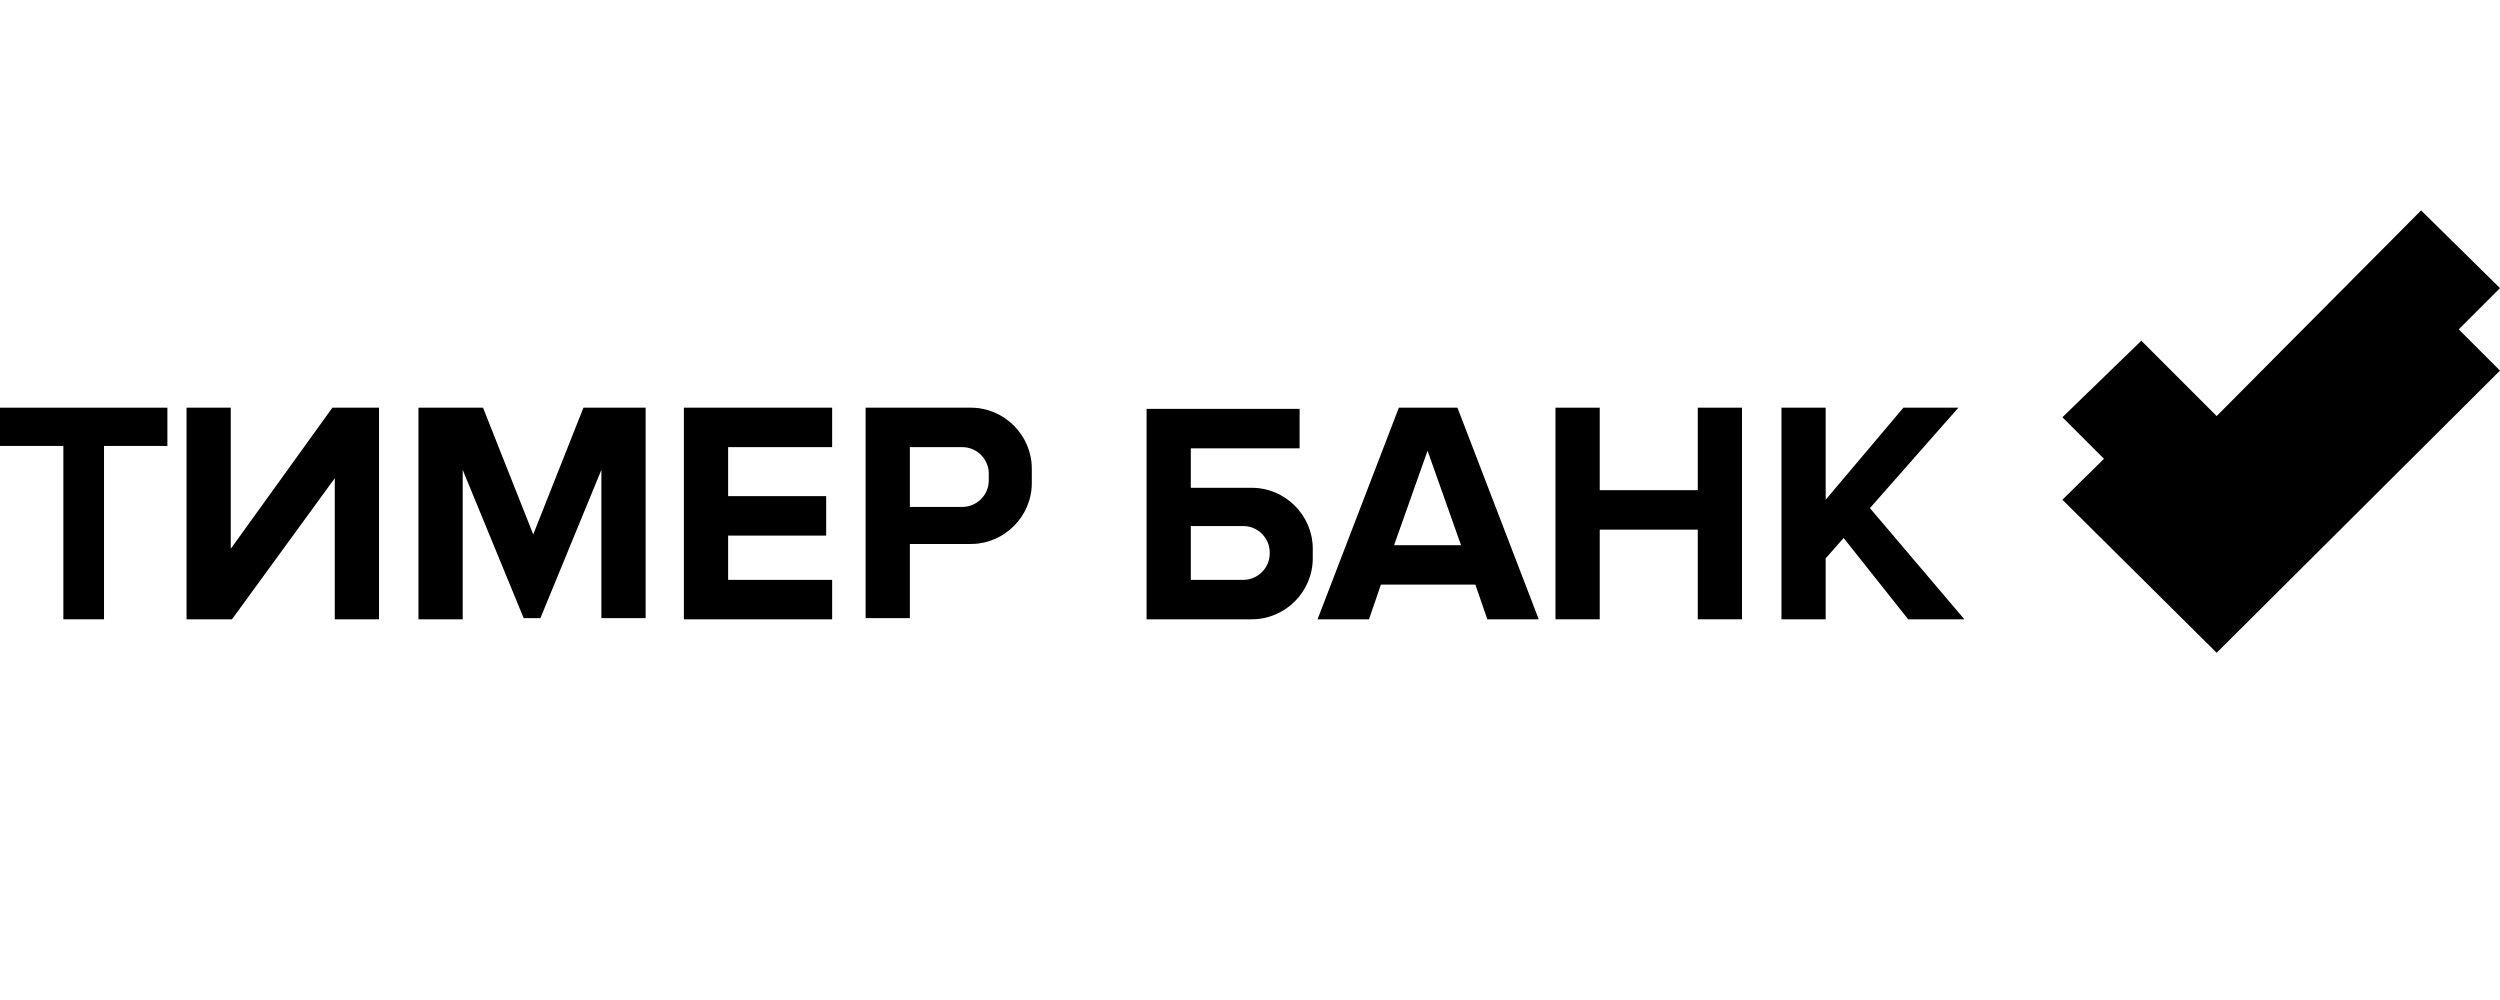
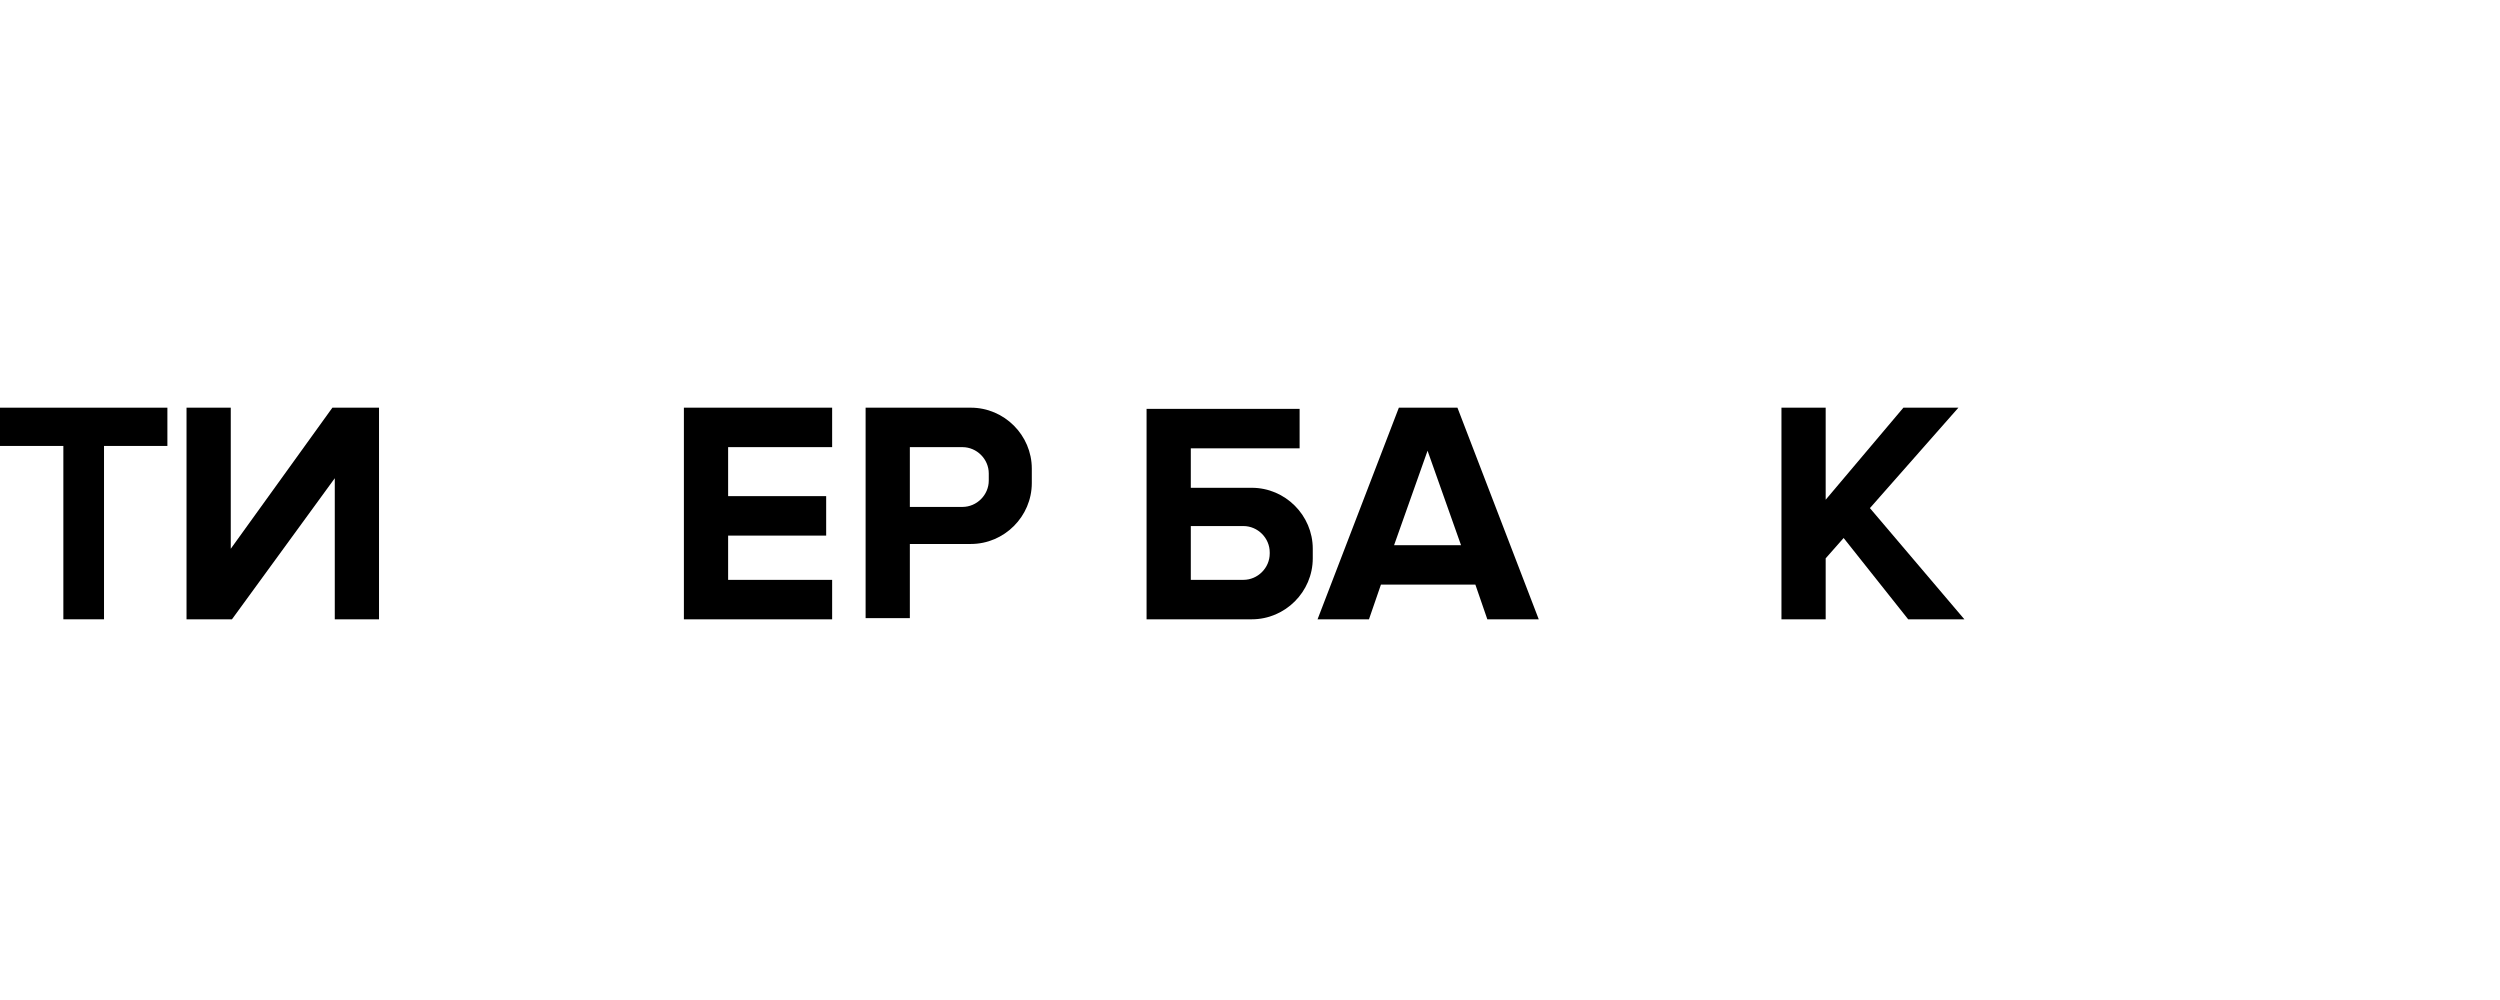
<svg xmlns="http://www.w3.org/2000/svg" width="180" height="72" viewBox="0 0 180 72" fill="none">
  <g clip-path="url(#clip0_11_25)">
-     <path fill-rule="evenodd" clip-rule="evenodd" d="M174.319 21.003L159.599 35.809L154.175 30.386L148.493 35.981L159.599 47L180 26.684L174.319 21.003Z" fill="#2B2A29" style="fill:#2B2A29;fill:color(display-p3 0.169 0.165 0.161);fill-opacity:1;" />
    <path fill-rule="evenodd" clip-rule="evenodd" d="M62.324 29.353C64.82 29.353 67.403 29.353 69.899 29.353C72.31 29.353 74.29 31.333 74.29 33.743V34.776C74.29 37.187 72.31 39.166 69.899 39.166H65.509V44.504H62.324V29.353ZM65.509 32.194V36.498H69.297C70.33 36.498 71.191 35.637 71.191 34.604V34.088C71.191 33.055 70.33 32.194 69.297 32.194H65.509Z" fill="#2B2A29" style="fill:#2B2A29;fill:color(display-p3 0.169 0.165 0.161);fill-opacity:1;" />
    <path fill-rule="evenodd" clip-rule="evenodd" d="M49.24 29.353C52.769 29.353 56.299 29.353 59.914 29.353V32.194H52.425V35.723H59.484V38.564H52.425V41.749H59.914V44.59C56.385 44.59 52.855 44.59 49.24 44.59V29.353Z" fill="#2B2A29" style="fill:#2B2A29;fill:color(display-p3 0.169 0.165 0.161);fill-opacity:1;" />
-     <path fill-rule="evenodd" clip-rule="evenodd" d="M111.995 29.353H115.181V35.293H122.239V29.353H125.424V44.59H122.239V38.133H115.181V44.59H111.995V29.353Z" fill="#2B2A29" style="fill:#2B2A29;fill:color(display-p3 0.169 0.165 0.161);fill-opacity:1;" />
    <path fill-rule="evenodd" clip-rule="evenodd" d="M128.265 29.353H131.449V35.981L137.045 29.353H141.005L134.634 36.584L141.435 44.59H137.389L132.741 38.736L131.449 40.2V44.59H128.265V29.353Z" fill="#2B2A29" style="fill:#2B2A29;fill:color(display-p3 0.169 0.165 0.161);fill-opacity:1;" />
    <path fill-rule="evenodd" clip-rule="evenodd" d="M100.374 39.253H105.194L102.784 32.452L100.374 39.253ZM106.227 42.093H99.427L98.566 44.59H94.864L100.718 29.353C102.095 29.353 103.473 29.353 104.936 29.353L110.79 44.59H107.088L106.227 42.093Z" fill="#2B2A29" style="fill:#2B2A29;fill:color(display-p3 0.169 0.165 0.161);fill-opacity:1;" />
    <path fill-rule="evenodd" clip-rule="evenodd" d="M82.553 44.59C85.05 44.59 87.632 44.59 90.129 44.59C92.539 44.59 94.519 42.61 94.519 40.2V39.511C94.519 37.101 92.539 35.121 90.129 35.121H85.738V32.28H93.572V29.439C89.871 29.439 86.255 29.439 82.553 29.439V44.59ZM85.738 41.749V37.876H89.526C90.559 37.876 91.42 38.736 91.42 39.77V39.856C91.42 40.889 90.559 41.749 89.526 41.749H85.738Z" fill="#2B2A29" style="fill:#2B2A29;fill:color(display-p3 0.169 0.165 0.161);fill-opacity:1;" />
    <path fill-rule="evenodd" clip-rule="evenodd" d="M0 32.108V29.353H12.052V32.108H7.489V44.59H4.562V32.108H0Z" fill="#2B2A29" style="fill:#2B2A29;fill:color(display-p3 0.169 0.165 0.161);fill-opacity:1;" />
-     <path fill-rule="evenodd" clip-rule="evenodd" d="M30.129 29.353V44.59H33.314V33.829L37.704 44.504C38.135 44.504 38.479 44.504 38.909 44.504L43.3 33.829V44.504H46.485V29.353C44.935 29.353 43.472 29.353 42.008 29.353L38.393 38.478L34.777 29.353C33.142 29.353 31.592 29.353 30.129 29.353Z" fill="#2B2A29" style="fill:#2B2A29;fill:color(display-p3 0.169 0.165 0.161);fill-opacity:1;" />
    <path fill-rule="evenodd" clip-rule="evenodd" d="M27.289 29.353V44.59H24.104V34.432L16.701 44.59C15.668 44.59 14.549 44.59 13.43 44.59V29.353H16.615V39.511L23.932 29.353C25.051 29.353 26.17 29.353 27.289 29.353Z" fill="#2B2A29" style="fill:#2B2A29;fill:color(display-p3 0.169 0.165 0.161);fill-opacity:1;" />
-     <path fill-rule="evenodd" clip-rule="evenodd" d="M174.319 15.149L159.599 29.956L154.175 24.532L148.493 30.042L159.599 41.147L180 20.745L174.319 15.149Z" fill="url(#paint0_linear_11_25)" style="" />
  </g>
  <defs>
    <linearGradient id="paint0_linear_11_25" x1="164.247" y1="41.137" x2="164.247" y2="15.149" gradientUnits="userSpaceOnUse">
      <stop stop-color="#F4C600" style="stop-color:#F4C600;stop-color:color(display-p3 0.957 0.776 0);stop-opacity:1;" />
      <stop offset="0.549" stop-color="#E76727" style="stop-color:#E76727;stop-color:color(display-p3 0.906 0.404 0.153);stop-opacity:1;" />
      <stop offset="1" stop-color="#E12529" style="stop-color:#E12529;stop-color:color(display-p3 0.882 0.145 0.161);stop-opacity:1;" />
    </linearGradient>
    <clipPath id="clip0_11_25">
      <rect width="180" height="72" fill="white" style="fill:white;fill:white;fill-opacity:1;" />
    </clipPath>
  </defs>
</svg>